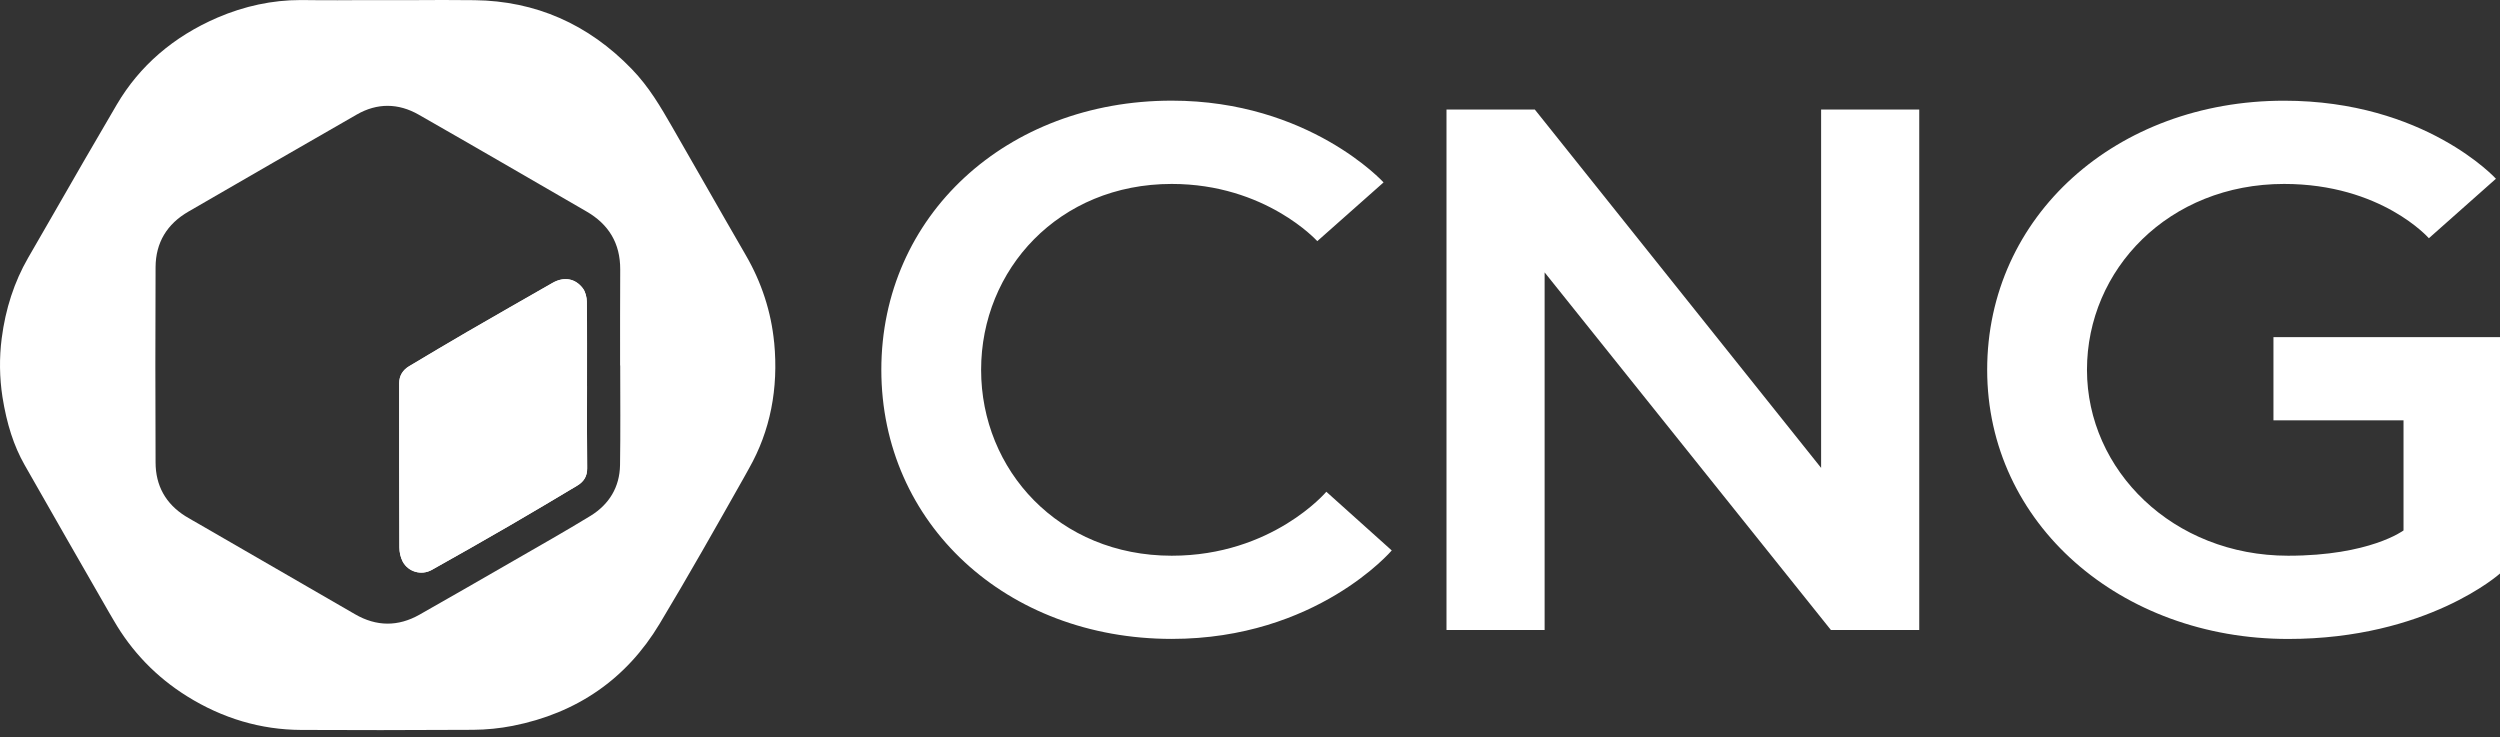
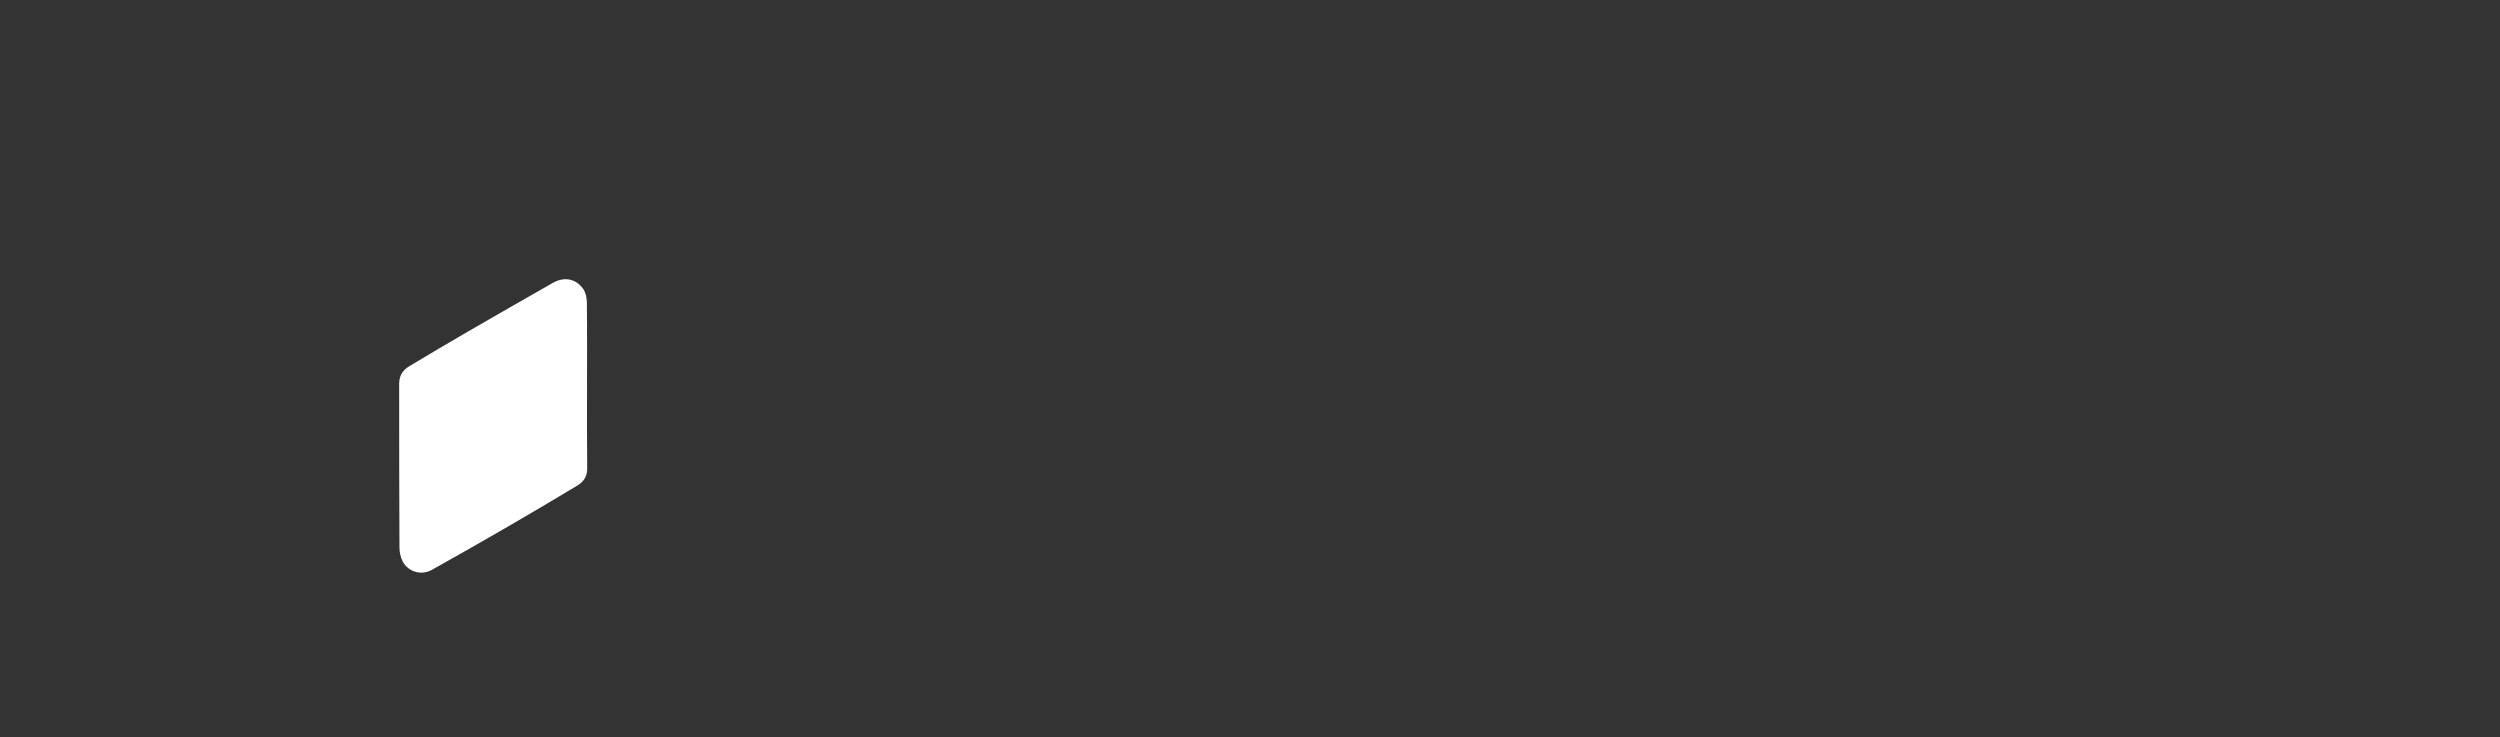
<svg xmlns="http://www.w3.org/2000/svg" width="139" height="41" viewBox="0 0 139 41" fill="none">
  <rect x="0" y="0" width="139" height="41" fill="#333333" stroke="none" />
  <path d="M32.648 26.031C32.655 26.483 32.457 26.782 32.098 26.998C30.851 27.742 29.607 28.49 28.35 29.215C26.909 30.052 25.461 30.872 24.007 31.687C23.431 32.008 22.7 31.801 22.391 31.222C22.27 30.993 22.21 30.701 22.21 30.437C22.194 27.395 22.194 24.351 22.194 21.31C22.2 20.89 22.398 20.575 22.751 20.365C23.823 19.726 24.892 19.083 25.974 18.46C27.555 17.544 29.142 16.637 30.727 15.734C31.353 15.377 31.987 15.473 32.413 16.045C32.553 16.239 32.623 16.532 32.629 16.78C32.648 18.345 32.639 19.907 32.639 21.476C32.639 23.044 32.629 24.517 32.648 26.04V26.031Z" fill="white" />
-   <path d="M43.042 19.039C42.877 17.334 42.345 15.702 41.464 14.184C40.713 12.883 39.962 11.582 39.218 10.275C38.642 9.27 38.066 8.258 37.487 7.256L37.376 7.062C36.746 5.971 36.1 4.845 35.13 3.843C32.712 1.336 29.769 0.051 26.387 0.01C25.802 0.003 25.21 2.25595e-10 24.624 2.25595e-10C24.144 2.25595e-10 23.663 -1.32026e-05 23.183 0.006H20.256C19.76 0.013 19.267 0.013 18.77 0.013C18.131 0.013 17.488 0.013 16.849 0.003H16.702C15.147 0.003 13.594 0.334 12.089 0.98C9.643 2.036 7.759 3.661 6.493 5.815C5.268 7.895 4.046 10.024 2.863 12.082L1.555 14.35C0.795 15.67 0.305 17.172 0.095 18.81C-0.045 19.895 -0.029 20.992 0.136 22.067C0.378 23.584 0.766 24.79 1.367 25.849C2.923 28.592 4.517 31.359 6.057 34.041L6.318 34.486C7.32 36.226 8.691 37.648 10.403 38.714C12.376 39.945 14.507 40.575 16.741 40.584C18.217 40.591 19.699 40.594 21.176 40.594C22.881 40.594 24.593 40.587 26.301 40.578C27.046 40.572 27.787 40.498 28.503 40.358C32.085 39.652 34.834 37.747 36.67 34.69C38.286 32.002 39.848 29.234 41.359 26.559L41.649 26.037C42.826 23.96 43.29 21.609 43.045 19.042L43.042 19.039ZM34.474 25.856C34.455 27.081 33.87 28.041 32.839 28.677C31.439 29.533 30.011 30.338 28.588 31.159C26.832 32.17 25.079 33.182 23.32 34.178C22.13 34.849 20.927 34.839 19.741 34.152C16.849 32.482 13.954 30.809 11.068 29.139C10.813 28.992 10.559 28.852 10.311 28.7C9.21 28.009 8.65 26.998 8.65 25.706C8.634 22.093 8.634 18.476 8.65 14.856C8.656 13.485 9.289 12.454 10.473 11.767C13.591 9.966 16.709 8.159 19.836 6.369C20.972 5.716 22.149 5.729 23.279 6.375C26.39 8.15 29.495 9.957 32.597 11.751C33.844 12.467 34.49 13.526 34.484 14.983C34.474 16.758 34.477 18.536 34.477 20.318H34.484C34.484 22.163 34.503 24.011 34.474 25.856Z" fill="white" />
-   <path d="M32.639 21.466C32.639 22.986 32.629 24.51 32.645 26.031C32.651 26.479 32.457 26.781 32.098 26.998C30.851 27.742 29.604 28.486 28.347 29.215C26.905 30.048 25.458 30.875 24.004 31.687C23.428 32.008 22.696 31.801 22.388 31.219C22.267 30.99 22.203 30.701 22.203 30.436C22.191 27.392 22.194 24.351 22.194 21.307C22.194 20.887 22.394 20.572 22.747 20.359C23.82 19.719 24.889 19.08 25.967 18.453C27.548 17.537 29.136 16.631 30.723 15.724C31.347 15.368 31.983 15.466 32.41 16.036C32.553 16.23 32.623 16.522 32.626 16.774C32.645 18.339 32.635 19.901 32.635 21.466H32.639Z" fill="white" />
-   <path d="M73.741 27.338L77.381 30.605C77.381 30.605 73.197 35.523 65.148 35.523C55.959 35.523 49.002 29.117 49.002 20.559C49.002 12.002 55.959 5.596 65.148 5.596C72.787 5.596 76.926 10.142 76.926 10.142L73.241 13.408C73.241 13.408 70.375 10.227 65.148 10.227C58.87 10.227 54.55 14.98 54.55 20.563C54.55 26.145 58.87 30.898 65.148 30.898C70.741 30.898 73.744 27.342 73.744 27.342L73.741 27.338Z" fill="white" />
-   <path d="M85.337 6.092L101.254 26.015V6.092H106.71V35.027H101.798L85.881 15.145V35.027H80.425V6.092H85.337Z" fill="white" />
-   <path d="M133.636 29.488V23.371H126.404V18.743H139V31.887C139 31.887 134.953 35.526 127.222 35.526C117.9 35.526 110.487 29.119 110.487 20.562C110.487 12.005 117.671 5.599 126.996 5.599C134.82 5.599 138.774 9.938 138.774 9.938L135.045 13.246C135.045 13.246 132.408 10.227 126.996 10.227C120.585 10.227 116.036 14.98 116.036 20.562C116.036 26.145 120.811 30.898 127.222 30.898C131.768 30.898 133.636 29.492 133.636 29.492V29.488Z" fill="white" />
</svg>